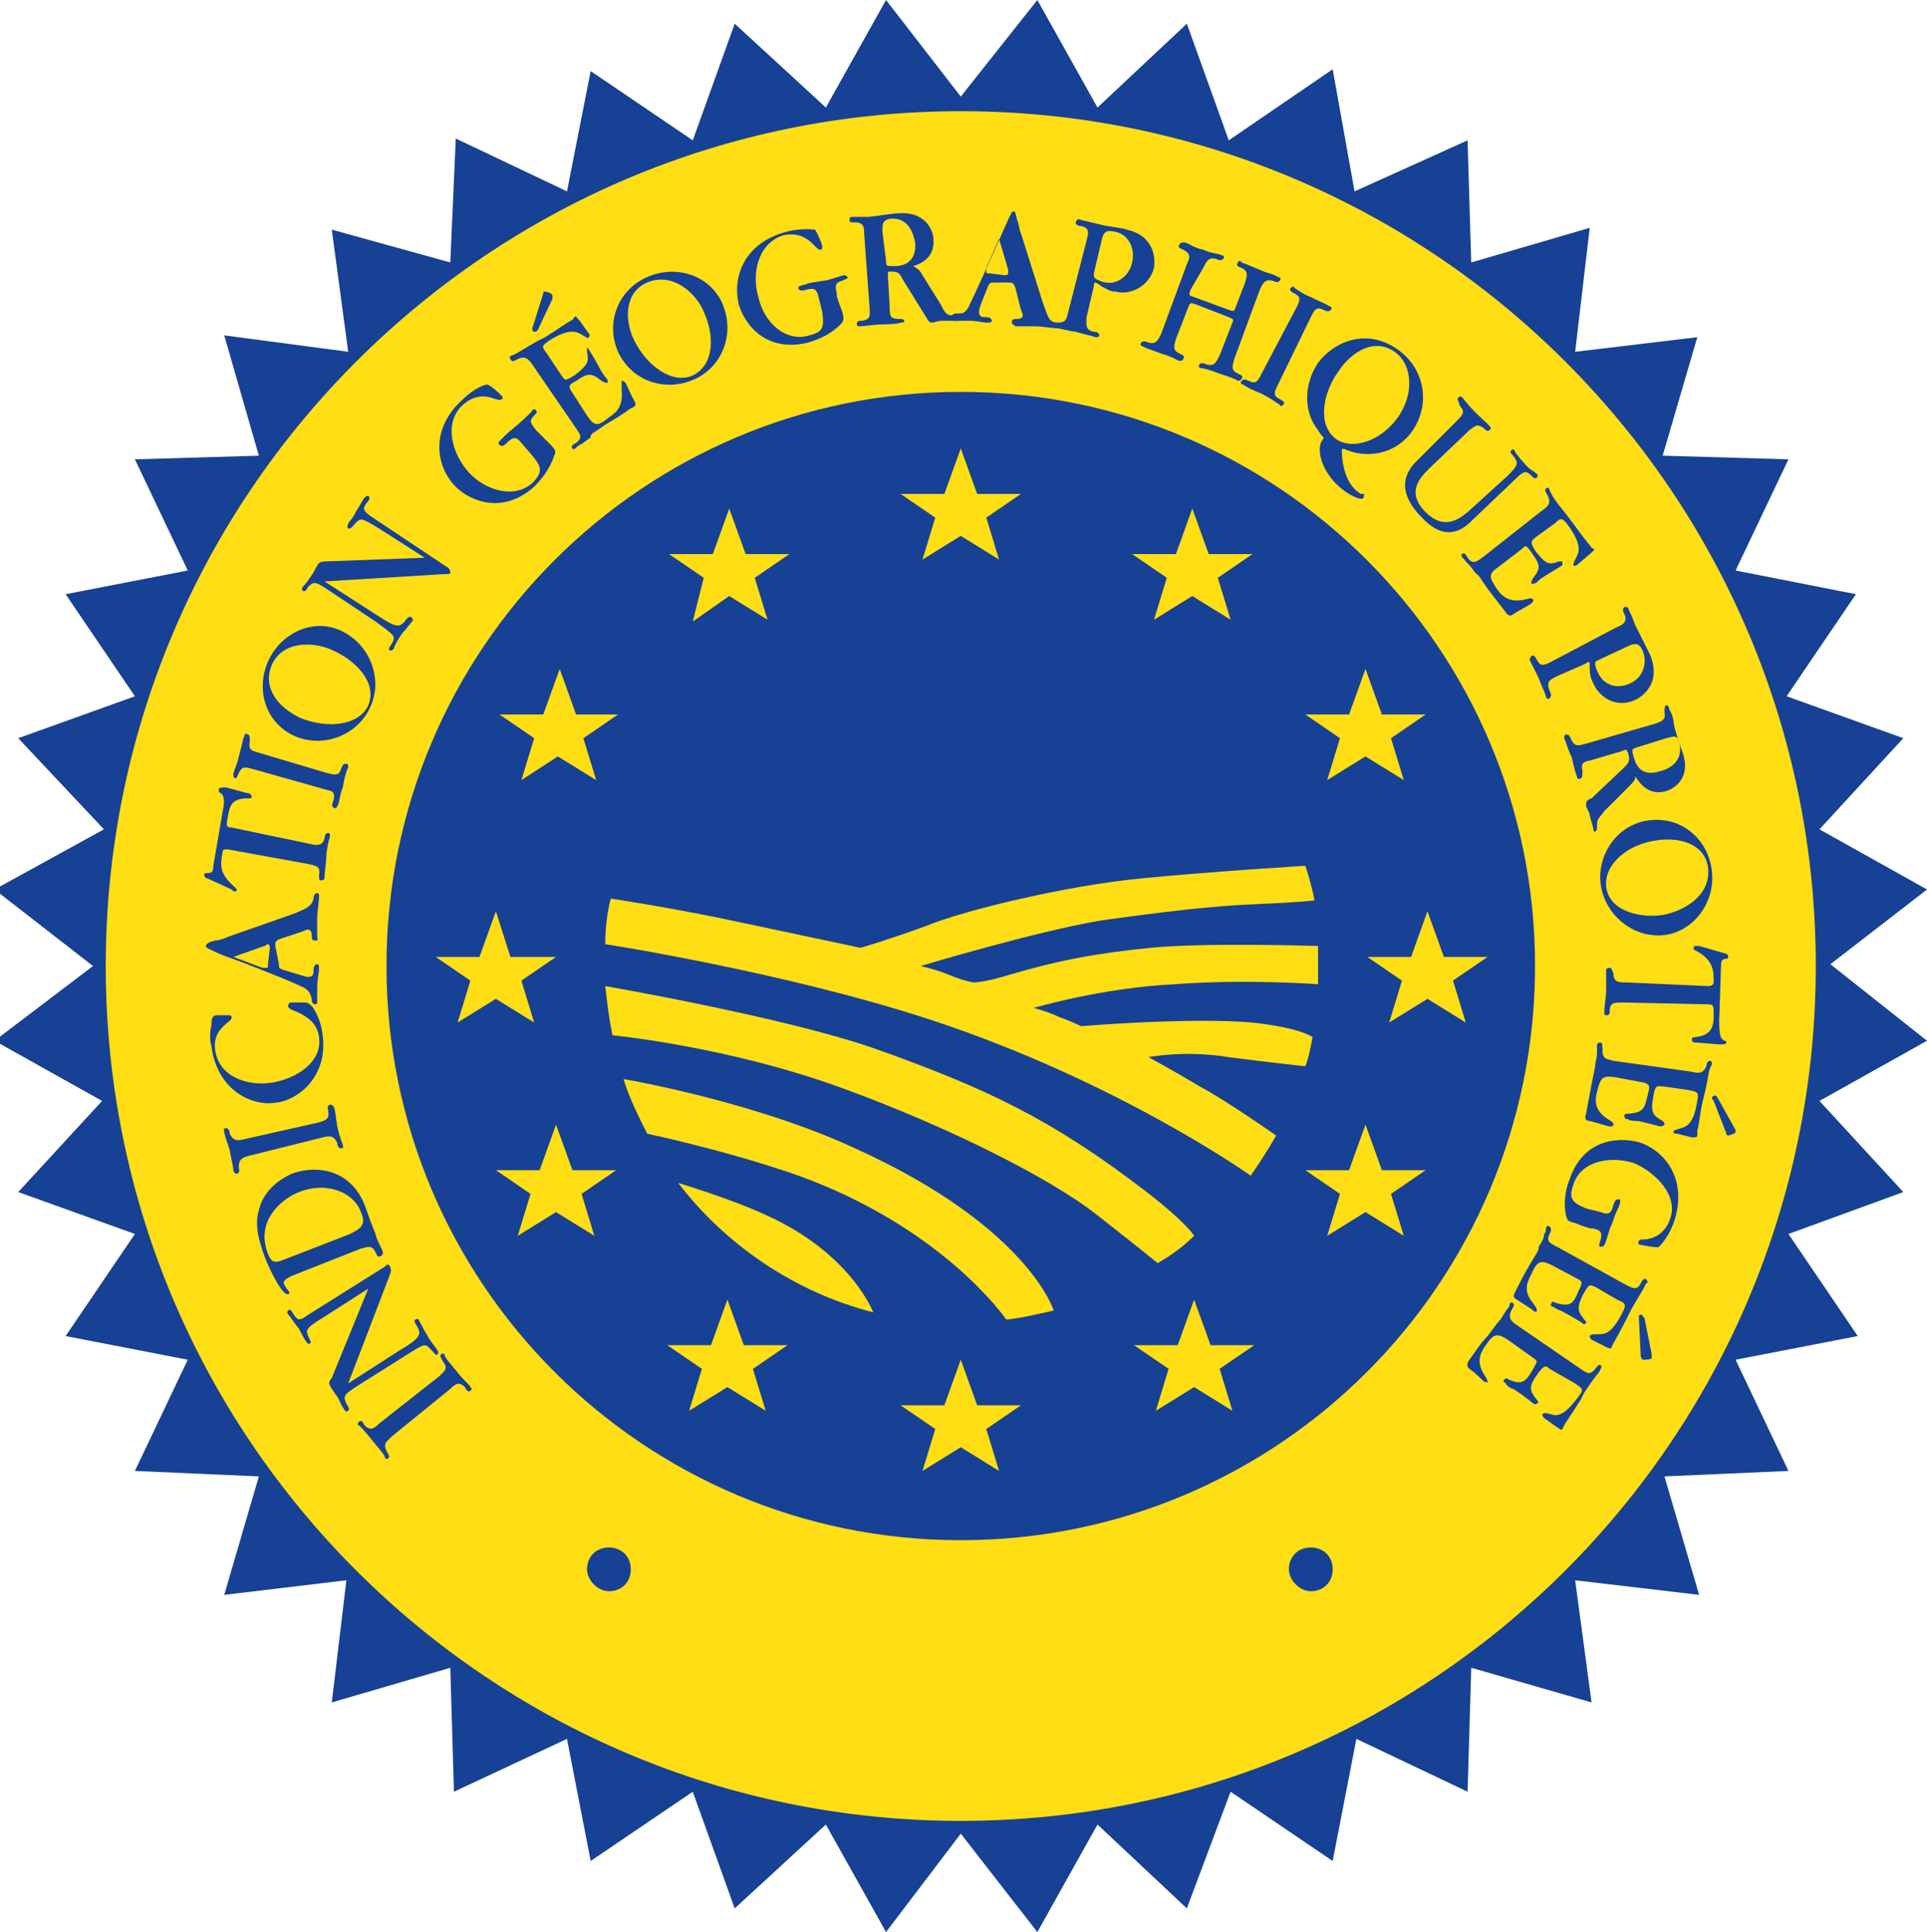
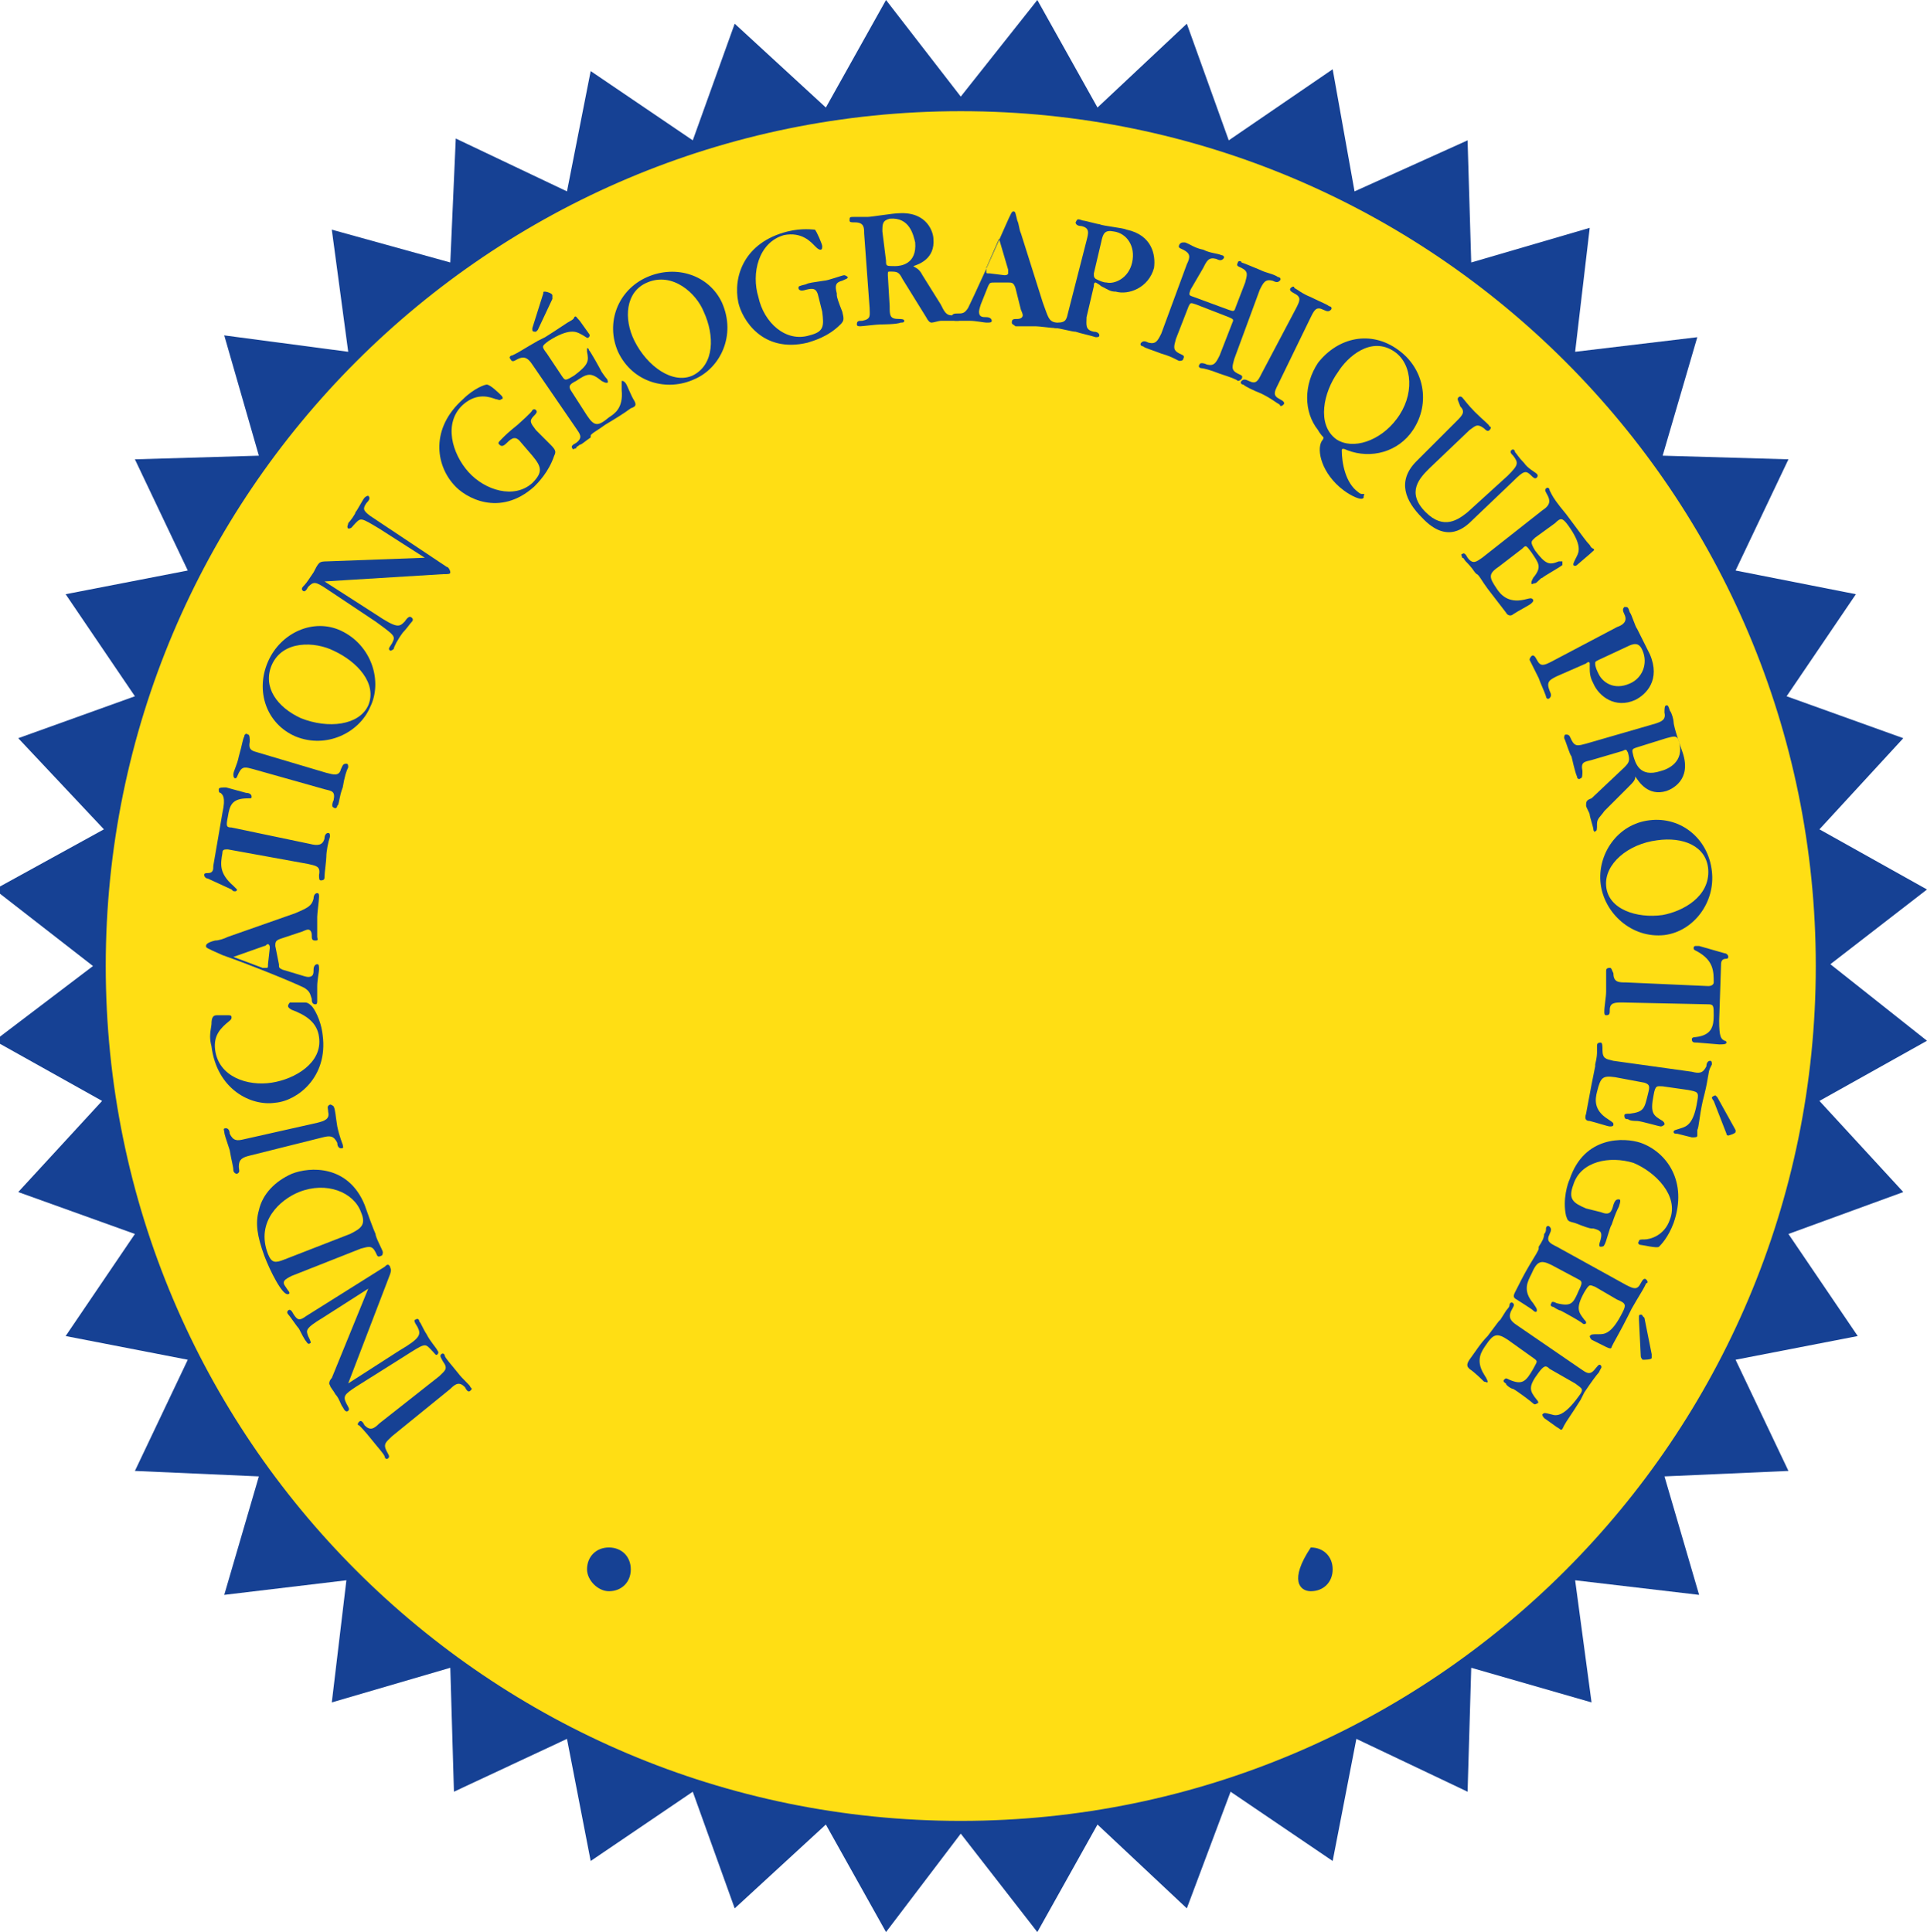
<svg xmlns="http://www.w3.org/2000/svg" version="1.1" id="Calque_1" x="0px" y="0px" viewBox="0 0 105.7 106" style="enable-background:new 0 0 105.7 106;" xml:space="preserve">
  <style type="text/css">
	.st0{fill:#164194;}
	.st1{fill:#FFDE14;}
</style>
  <g>
    <polygon class="st0" points="52.7,5.3 48.6,0 45.3,5.9 40.3,1.3 38,7.7 32.4,3.9 31.1,10.5 25,7.6 24.7,14.4 18.2,12.6 19.1,19.3    12.3,18.4 14.2,25 7.4,25.2 10.3,31.3 3.6,32.6 7.4,38.2 1,40.5 5.7,45.5 -0.3,48.8 5.1,53 -0.3,57.1 5.6,60.4 1,65.4 7.4,67.7    3.6,73.3 10.3,74.6 7.4,80.7 14.2,81 12.3,87.5 19,86.7 18.2,93.4 24.7,91.5 24.9,98.3 31.1,95.4 32.4,102.1 38,98.3 40.3,104.7    45.3,100.1 48.6,106 52.7,100.6 56.9,106 60.2,100.1 65.1,104.7 67.5,98.3 73.1,102.1 74.4,95.4 80.5,98.3 80.7,91.5 87.3,93.4    86.4,86.7 93.2,87.5 91.3,81 98.1,80.7 95.2,74.6 101.9,73.3 98.1,67.7 104.4,65.4 99.8,60.4 105.7,57.1 100.4,52.9 105.7,48.8    99.8,45.5 104.4,40.5 98,38.2 101.8,32.6 95.2,31.3 98.1,25.2 91.2,25 93.1,18.5 86.4,19.3 87.2,12.5 80.7,14.4 80.5,7.7    74.3,10.5 73.1,3.8 67.4,7.7 65.1,1.3 60.2,5.9 56.9,0  " />
    <path class="st1" d="M52.7,99.9c25.9,0,46.9-21,46.9-46.9c0-25.9-21-46.9-46.9-46.9C26.8,6.1,5.8,27.1,5.8,53   C5.8,78.9,26.8,99.9,52.7,99.9z" />
-     <path class="st0" d="M52.7,84.5c17.4,0,31.5-14.1,31.5-31.5c0-17.4-14.1-31.5-31.5-31.5c-17.4,0-31.5,14.1-31.5,31.5   C21.2,70.4,35.3,84.5,52.7,84.5z" />
    <g>
-       <path class="st1" d="M52.7,29.4l2.1,1.3l-0.7-2.3l1.9-1.3h-2.4l-0.9-2.5l-0.9,2.5h-2.4l1.9,1.3l-0.7,2.3L52.7,29.4z" />
      <path class="st1" d="M52.7,79.4l2.1,1.3l-0.7-2.3l1.9-1.3h-2.4l-0.9-2.5l-0.9,2.5h-2.4l1.9,1.3l-0.7,2.3L52.7,79.4z" />
      <path class="st1" d="M27.2,54.8l2.1,1.3l-0.7-2.3l1.9-1.3H28L27.2,50l-0.9,2.5h-2.4l1.9,1.3l-0.7,2.3L27.2,54.8z" />
      <path class="st1" d="M78.3,54.8l2.1,1.3l-0.7-2.3l1.9-1.3h-2.4L78.3,50l-0.9,2.5h-2.4l1.9,1.3l-0.7,2.3L78.3,54.8z" />
      <path class="st1" d="M74.9,41.5l2.1,1.3l-0.7-2.3l1.9-1.3h-2.4l-0.9-2.5L74,39.2h-2.4l1.9,1.3l-0.7,2.3L74.9,41.5z" />
      <path class="st1" d="M30.5,66.5l2.1,1.3l-0.7-2.3l1.9-1.3h-2.4l-0.9-2.5l-0.9,2.5h-2.4l1.9,1.3l-0.7,2.3L30.5,66.5z" />
      <path class="st1" d="M30.6,41.5l2.1,1.3l-0.7-2.3l1.9-1.3h-2.3l-0.9-2.5l-0.9,2.5h-2.4l1.9,1.3l-0.7,2.3L30.6,41.5z" />
      <path class="st1" d="M74.9,66.5l2.1,1.3l-0.7-2.3l1.9-1.3h-2.4l-0.9-2.5l-0.9,2.5h-2.4l1.9,1.3l-0.7,2.3L74.9,66.5z" />
      <path class="st1" d="M65.4,32.7l2.1,1.3l-0.7-2.3l1.9-1.3h-2.4l-0.9-2.5l-0.9,2.5h-2.4l1.9,1.3l-0.7,2.3L65.4,32.7z" />
      <path class="st1" d="M39.9,76.1l2.1,1.3l-0.7-2.3l1.9-1.3h-2.4l-0.9-2.5l-0.9,2.5h-2.4l1.9,1.3l-0.7,2.3L39.9,76.1z" />
      <path class="st1" d="M40,32.7l2.1,1.3l-0.7-2.3l1.9-1.3h-2.4L40,27.9l-0.9,2.5h-2.4l1.9,1.3L38,34.1L40,32.7z" />
      <path class="st1" d="M65.5,76.1l2.1,1.3l-0.7-2.3l1.9-1.3h-2.4l-0.9-2.5l-0.9,2.5h-2.4l1.9,1.3l-0.7,2.3L65.5,76.1z" />
    </g>
    <g>
      <path class="st1" d="M47.9,72c-4.3-1.1-8.1-3.7-10.7-7.1c0,0,3,0.9,4.9,1.8C46.7,68.8,47.9,72,47.9,72z" />
      <path class="st1" d="M33.5,49.3c-0.2,0.8-0.3,1.6-0.3,2.5c0,0,9.7,1.5,17.7,4.1c10.4,3.4,17.7,8.6,17.7,8.6c0.5-0.7,1-1.5,1.4-2.2    c0,0-2.7-1.9-4.2-2.7c-1.5-0.9-2.8-1.6-2.8-1.6s2-0.4,4.4,0c2.3,0.3,4.2,0.5,4.2,0.5c0.2-0.5,0.3-1.1,0.4-1.6c0,0-0.6-0.5-3.3-0.8    c-3.5-0.3-9.4,0.2-9.4,0.2s-0.6-0.3-1.2-0.5c-0.6-0.3-1.4-0.5-1.4-0.5s3.7-1.1,7.7-1.3c4-0.3,7.9,0,7.9,0c0-0.3,0-0.6,0-0.8    c0-0.5,0-0.9,0-1.3c0,0-6.2-0.2-9.2,0.1c-3,0.3-5.1,0.7-7.8,1.5c-1.3,0.4-1.9,0.4-1.9,0.4s-0.6-0.1-1.3-0.4    c-0.7-0.3-1.6-0.5-1.6-0.5s6.3-1.9,9.9-2.5c3.6-0.5,6.1-0.8,8.6-0.9c2.4-0.1,3.1-0.2,3.1-0.2c-0.1-0.6-0.3-1.3-0.5-1.9    c0,0-5,0.3-9.1,0.7c-4,0.4-9.5,1.7-11.7,2.6c-2.2,0.8-3.6,1.2-3.6,1.2s-3.3-0.7-6.6-1.4C36.9,49.8,33.5,49.3,33.5,49.3z" />
      <path class="st1" d="M65.5,67.8c-0.6,0.6-1.3,1.1-2,1.5c0,0-1.1-0.9-3.4-2.7c-2.3-1.8-7.6-4.6-13.9-6.9    c-6.3-2.3-12.6-2.9-12.6-2.9c-0.2-0.9-0.3-1.8-0.4-2.7c0,0,9.8,1.7,14.7,3.4c6.2,2.2,9.8,3.9,15,7.9    C65.1,67.1,65.5,67.8,65.5,67.8z" />
      <path class="st1" d="M57.8,71.9c-0.9,0.2-1.7,0.4-2.6,0.5c0,0-3.4-5-11.4-7.9c-4-1.4-8.3-2.3-8.3-2.3c-0.5-1-1-2-1.3-3    c0,0,7.1,1.2,12.7,3.8C56.4,67.3,57.8,71.9,57.8,71.9z" />
    </g>
    <g>
      <path class="st0" d="M24.1,75.5c0.3-0.3,0.5-0.4,0.2-0.8c-0.1-0.2-0.2-0.3-0.1-0.4c0.1-0.1,0.2,0,0.2,0.1c0.1,0.2,0.3,0.4,0.7,0.9    c0.3,0.4,0.7,0.7,0.7,0.8c0.1,0.1,0.1,0.1,0,0.2c-0.1,0.1-0.2,0-0.3-0.2c-0.3-0.3-0.5-0.2-0.8,0.1l-3.2,2.6    c-0.3,0.3-0.5,0.4-0.3,0.8c0.1,0.2,0.2,0.3,0.1,0.4c-0.1,0.1-0.2,0-0.2-0.1c-0.1-0.2-0.3-0.4-0.7-0.9c-0.4-0.5-0.6-0.7-0.7-0.8    c-0.1,0-0.1-0.1,0-0.2c0.1-0.1,0.2,0,0.3,0.2c0.3,0.3,0.5,0.2,0.8-0.1L24.1,75.5z" />
      <path class="st0" d="M20.2,70.7l-2.5,1.6c-1,0.6-0.9,0.7-0.8,1c0.1,0.2,0.2,0.4,0.1,0.4c-0.1,0.1-0.2-0.1-0.2-0.1    c-0.1-0.1-0.3-0.5-0.4-0.7c-0.1-0.1-0.5-0.7-0.6-0.8c0,0-0.1-0.1,0-0.2c0.1-0.1,0.2,0,0.3,0.2c0.2,0.3,0.3,0.4,0.7,0.1l4.3-2.7    c0.1-0.1,0.2-0.2,0.3,0c0,0.1,0.1,0.1,0,0.4l-2.3,6h0l2.8-1.8c1.2-0.7,1.2-0.9,1-1.3c-0.2-0.3-0.2-0.4-0.1-0.4    c0.1-0.1,0.2,0,0.2,0.1c0.1,0.1,0.2,0.4,0.4,0.7c0.2,0.4,0.5,0.7,0.6,0.9c0,0,0.1,0.1,0,0.2c-0.1,0.1-0.1,0-0.4-0.3    c-0.3-0.3-0.3-0.3-1.4,0.4l-2.7,1.7c-0.6,0.4-0.7,0.5-0.5,0.9c0.1,0.2,0.2,0.3,0.1,0.4c-0.1,0.1-0.2,0-0.3-0.2    c-0.1-0.1-0.2-0.5-0.4-0.7c-0.1-0.2-0.3-0.4-0.3-0.5c-0.1-0.1,0-0.3,0.1-0.4L20.2,70.7L20.2,70.7L20.2,70.7z" />
      <path class="st0" d="M15.6,69.1c-0.5,0.2-0.7,0.2-0.9-0.3c-0.7-1.8,0.7-3,1.7-3.4c1.5-0.6,3,0,3.4,1.1c0.3,0.7,0,0.9-0.6,1.2    L15.6,69.1z M19.8,68.5c0.4-0.1,0.6-0.2,0.8,0.2c0.1,0.2,0.1,0.3,0.3,0.2c0.1,0,0.1-0.2,0.1-0.2c0-0.1-0.4-0.8-0.4-1    c-0.1-0.2-0.5-1.3-0.6-1.6c-0.9-2.2-3-2.1-4-1.7c-0.9,0.4-1.6,1.1-1.8,2c-0.2,0.7-0.1,1.4,0.3,2.5c0.3,0.8,1,2.2,1.3,2.1    c0.1,0,0.1-0.1,0-0.2c0,0-0.2-0.3-0.2-0.3c-0.1-0.2,0-0.3,0.4-0.5L19.8,68.5z" />
      <path class="st0" d="M17.4,61.6c0.4-0.1,0.7-0.2,0.6-0.6c0-0.2-0.1-0.3,0.1-0.4c0.1,0,0.2,0.1,0.2,0.1c0.1,0.2,0.1,0.5,0.2,1.1    c0.1,0.5,0.3,1,0.3,1c0,0.1,0.1,0.2-0.1,0.2c-0.1,0-0.2-0.1-0.2-0.3c-0.2-0.4-0.4-0.4-0.8-0.3l-4,1c-0.4,0.1-0.6,0.2-0.6,0.6    c0,0.2,0.1,0.3-0.1,0.4c-0.1,0-0.2-0.1-0.2-0.2c0-0.2-0.1-0.5-0.2-1.1c-0.2-0.6-0.3-0.9-0.3-1c0-0.1-0.1-0.2,0.1-0.2    c0.1,0,0.2,0.1,0.2,0.3c0.2,0.4,0.4,0.4,0.8,0.3L17.4,61.6z" />
      <path class="st0" d="M12.5,55.7c0.1,0,0.2,0,0.2,0.1c0,0.1,0,0.1-0.1,0.2c-0.5,0.4-0.9,0.8-0.8,1.6c0.2,1.5,1.8,2,3.1,1.8    c1.3-0.2,2.8-1.1,2.6-2.5c-0.1-0.8-0.7-1.2-1.5-1.5c0,0-0.2-0.1-0.2-0.2c0-0.1,0.1-0.2,0.1-0.2l0.8,0c0.1,0,0.2,0,0.4,0.2    c0.1,0.1,0.5,0.7,0.6,1.6c0.3,2.3-1.4,3.6-2.6,3.7c-1.3,0.2-3.2-0.7-3.5-3.1c-0.1-0.4-0.1-0.6,0-1.2c0-0.4,0.1-0.5,0.3-0.5    L12.5,55.7z" />
      <path class="st0" d="M14.7,52.9c0,0.2,0,0.2-0.1,0.2c-0.1,0-0.2,0-0.2,0l-1.6-0.6l1.7-0.6c0.1,0,0.1-0.1,0.2-0.1    c0,0,0.1,0,0.1,0.2L14.7,52.9z M15.1,51.9c0-0.2,0-0.3,0.3-0.4l1.2-0.4c0,0,0.2-0.1,0.3-0.1c0.1,0,0.2,0.1,0.2,0.3    c0,0.2,0,0.3,0.2,0.3s0.1-0.1,0.1-0.2c0,0,0-0.5,0-1.1c0-0.2,0.1-0.9,0.1-1.1c0-0.1,0-0.2-0.1-0.2c-0.1,0-0.2,0.1-0.2,0.3    c-0.1,0.4-0.3,0.5-1,0.8l-3.7,1.3c-0.2,0.1-0.5,0.2-0.7,0.2c-0.4,0.1-0.5,0.2-0.5,0.3c0,0.1,0,0.1,0.9,0.5    c1.7,0.6,3.9,1.5,4.5,1.8c0.3,0.2,0.3,0.3,0.4,0.6c0,0.1,0,0.3,0.2,0.3c0.1,0,0.1-0.1,0.1-0.2c0-0.1,0-0.7,0-0.8    c0-0.3,0.1-0.8,0.1-0.9c0-0.2,0-0.3-0.1-0.3c-0.1,0-0.2,0.1-0.2,0.3c0,0.2,0,0.4-0.3,0.4c-0.1,0-0.4-0.1-0.4-0.1l-1-0.3    c-0.2-0.1-0.2-0.1-0.2-0.3L15.1,51.9z" />
      <path class="st0" d="M17,46.3c0.4,0.1,0.7,0.1,0.8-0.3c0-0.2,0.1-0.3,0.2-0.3c0.1,0,0.1,0.1,0.1,0.2c-0.1,0.3-0.2,0.8-0.2,1.1    c0,0.2-0.1,0.9-0.1,1.1c0,0.1,0,0.2-0.2,0.2c-0.1,0-0.1-0.1-0.1-0.3c0.1-0.5-0.2-0.5-0.6-0.6l-4.4-0.8c-0.2,0-0.3,0-0.3,0.2    c-0.1,0.6-0.2,1.1,0.6,1.8c0.1,0.1,0.2,0.2,0.2,0.2c0,0.1-0.1,0.1-0.1,0.1c-0.1,0-0.1,0-0.2-0.1l-1.3-0.6c-0.1,0-0.2-0.1-0.2-0.2    c0-0.1,0.1-0.1,0.2-0.1c0.3,0,0.3-0.2,0.3-0.4l0.5-2.9c0.2-0.9,0-1-0.1-1.1c-0.1,0-0.1-0.1-0.1-0.2c0-0.1,0.2-0.1,0.4-0.1l1.1,0.3    c0.2,0,0.3,0.1,0.3,0.2c0,0.1,0,0.1-0.2,0.1c-0.9,0-1,0.4-1.1,1c-0.1,0.5-0.1,0.6,0.2,0.6L17,46.3z" />
      <path class="st0" d="M17.9,42.4c0.4,0.1,0.7,0.2,0.8-0.2c0.1-0.2,0.1-0.3,0.3-0.3c0.1,0,0.1,0.1,0.1,0.2c-0.1,0.2-0.2,0.5-0.3,1.1    c-0.2,0.5-0.2,1-0.3,1c0,0.1-0.1,0.2-0.2,0.1c-0.1,0-0.1-0.2,0-0.4c0.1-0.5-0.1-0.5-0.5-0.6l-3.9-1.1c-0.4-0.1-0.6-0.2-0.8,0.2    c-0.1,0.2-0.1,0.3-0.2,0.3c-0.1,0-0.1-0.2-0.1-0.2c0-0.2,0.2-0.5,0.3-1c0.2-0.7,0.2-0.9,0.3-1.1c0-0.1,0.1-0.2,0.2-0.1    c0.1,0,0.1,0.2,0.1,0.4c-0.1,0.5,0.2,0.5,0.5,0.6L17.9,42.4z" />
      <path class="st0" d="M18.3,35.7c1.3,0.6,2.4,1.8,1.9,3c-0.5,1.1-2.2,1.3-3.7,0.7c-1.3-0.6-2.1-1.7-1.6-2.9    C15.5,35.1,17.3,35.2,18.3,35.7z M18.7,34.6c-1.5-0.7-3.3,0.1-4,1.7c-0.7,1.6-0.1,3.4,1.5,4.1c1.7,0.7,3.5-0.2,4.1-1.6    C21,37.4,20.4,35.4,18.7,34.6z" />
      <path class="st0" d="M23.3,30.6l-2.5-1.6c-1-0.6-1-0.6-1.3-0.3c-0.2,0.2-0.2,0.3-0.4,0.3c-0.1-0.1,0-0.2,0-0.3    c0.1-0.1,0.4-0.5,0.4-0.6c0.1-0.1,0.4-0.7,0.5-0.8c0,0,0.1-0.1,0.2-0.1c0.1,0.1,0.1,0.2-0.1,0.4c-0.2,0.3-0.2,0.4,0.2,0.7l4.2,2.8    c0.1,0,0.2,0.2,0.2,0.3c0,0.1-0.1,0.1-0.4,0.1l-6.5,0.4v0l2.8,1.8c1.2,0.8,1.3,0.7,1.6,0.4c0.2-0.3,0.3-0.3,0.4-0.2    c0.1,0.1,0,0.2,0,0.2c-0.1,0.1-0.3,0.4-0.5,0.6c-0.3,0.4-0.5,0.8-0.5,0.9c0,0-0.1,0.1-0.2,0.1c-0.1-0.1-0.1-0.1,0.1-0.4    c0.2-0.4,0.2-0.4-0.9-1.2l-2.7-1.8c-0.6-0.4-0.7-0.4-1-0.1c-0.1,0.2-0.2,0.3-0.3,0.2c-0.1-0.1,0-0.2,0.1-0.3    c0.1-0.1,0.3-0.4,0.5-0.7c0.1-0.2,0.2-0.4,0.3-0.5c0.1-0.1,0.3-0.1,0.4-0.1L23.3,30.6L23.3,30.6L23.3,30.6z" />
      <path class="st0" d="M28.6,24.3c-0.3-0.4-0.5-0.3-0.8,0c-0.2,0.2-0.3,0.2-0.4,0.1c-0.1-0.1-0.1-0.1,0.2-0.4    c0.1-0.1,0.3-0.3,0.8-0.7c0.1-0.1,0.8-0.7,0.8-0.8c0,0,0.1-0.1,0.2,0c0.1,0.1,0,0.2-0.1,0.3c-0.3,0.3-0.2,0.4,0.1,0.8l0.1,0.1    c0.1,0.1,0.3,0.3,0.7,0.7c0.3,0.3,0.3,0.4,0.2,0.6c-0.3,0.9-0.9,1.5-1.1,1.7c-1.9,1.7-3.8,0.6-4.4-0.1c-1-1.1-1.3-3.1,0.5-4.7    c0.6-0.6,1.2-0.8,1.3-0.8c0.2,0,0.7,0.5,0.8,0.6c0.1,0.1,0.1,0.2,0,0.2c-0.1,0.1-0.2,0-0.3,0c-0.3-0.1-1-0.4-1.8,0.3    c-1.1,1-0.6,2.7,0.3,3.7c0.9,1,2.5,1.5,3.5,0.6c0.6-0.6,0.5-0.9,0-1.5L28.6,24.3z" />
      <path class="st0" d="M29.5,18.1c0,0-0.1,0.1-0.1,0.1c-0.1,0-0.2,0-0.2-0.1c0,0,0,0,0-0.1l0.6-1.9c0-0.1,0-0.1,0.1-0.1    c0.1,0,0.4,0.1,0.4,0.2c0,0,0,0.1,0,0.2L29.5,18.1z M29.2,20c-0.2-0.3-0.4-0.5-0.8-0.3c-0.2,0.1-0.3,0.2-0.4,0    c-0.1-0.1,0-0.2,0.1-0.2c0,0,0,0,0.2-0.1c0.2-0.1,0.5-0.3,1.2-0.7l0.4-0.2c0.8-0.5,1.2-0.8,1.4-0.9c0.2-0.1,0.2-0.2,0.2-0.2    c0.1-0.1,0.1,0,0.3,0.2l0.5,0.7c0,0,0.1,0.1,0,0.2c-0.1,0.1-0.1,0-0.5-0.2c-0.2-0.1-0.6-0.3-1.7,0.4c-0.4,0.3-0.4,0.3-0.1,0.7    l0.8,1.2c0.2,0.3,0.2,0.3,0.7,0c0.8-0.6,0.8-0.8,0.7-1.3c0-0.1,0-0.2,0-0.2c0,0,0.1,0,0.1,0.1c0.1,0.1,0.6,1,0.7,1.2    c0,0,0.2,0.3,0.3,0.4c0,0,0.1,0.2,0,0.2c-0.1,0-0.1,0-0.3-0.1c-0.6-0.5-0.8-0.4-1.4,0c-0.4,0.2-0.4,0.3-0.3,0.5l0.9,1.4    c0.4,0.6,0.6,0.6,1.2,0.1c0.3-0.2,0.8-0.5,0.7-1.5c0-0.4,0-0.4,0-0.5c0.1,0,0.1,0,0.2,0.1c0.1,0.1,0.3,0.7,0.5,1    c0.1,0.2,0.1,0.3-0.2,0.4c-0.4,0.3-0.9,0.6-1.4,0.9c-0.4,0.3-0.8,0.5-0.8,0.6L32.4,24c-0.3,0.2-0.5,0.4-0.6,0.4    c-0.1,0.1-0.2,0.1-0.2,0.2c-0.1,0-0.2,0.1-0.2,0c-0.1-0.1,0-0.2,0.2-0.3c0.4-0.3,0.2-0.5,0-0.8L29.2,20z" />
      <path class="st0" d="M38.6,17.1c0.6,1.3,0.6,2.9-0.6,3.5c-1.1,0.5-2.5-0.5-3.2-1.9c-0.6-1.2-0.5-2.7,0.7-3.2    C36.9,14.9,38.2,16.1,38.6,17.1z M39.6,16.6c-0.7-1.5-2.5-2.1-4.1-1.4c-1.6,0.7-2.3,2.5-1.6,4.1c0.8,1.7,2.7,2.2,4.2,1.5    C39.5,20.2,40.4,18.4,39.6,16.6z" />
      <path class="st0" d="M44.9,16.3c-0.1-0.5-0.3-0.5-0.7-0.4c-0.3,0.1-0.4,0-0.4-0.1c0-0.1,0-0.1,0.4-0.2c0.2-0.1,0.4-0.1,1-0.2    c0.2,0,1-0.3,1.1-0.3c0,0,0.1,0,0.2,0.1c0,0.1-0.1,0.1-0.3,0.2c-0.4,0.1-0.4,0.3-0.3,0.7l0,0.1c0,0.1,0.1,0.4,0.3,0.9    c0.1,0.4,0.1,0.5-0.1,0.7c-0.7,0.7-1.5,0.9-1.8,1c-2.5,0.6-3.6-1.3-3.8-2.2c-0.3-1.4,0.3-3.3,2.7-3.9c0.8-0.2,1.4-0.1,1.5-0.1    c0.1,0.1,0.4,0.8,0.4,0.9c0,0.1,0,0.2-0.1,0.2c-0.1,0-0.2-0.1-0.3-0.2c-0.2-0.2-0.7-0.8-1.7-0.6c-1.4,0.4-1.8,2.1-1.4,3.4    c0.3,1.4,1.5,2.5,2.8,2.1c0.8-0.2,0.8-0.5,0.7-1.3L44.9,16.3z" />
      <path class="st0" d="M48.4,12.7c0-0.4,0-0.6,0.4-0.7c1.1-0.1,1.3,0.9,1.4,1.3c0.1,1.2-0.8,1.3-1.1,1.3c-0.5,0-0.5,0-0.5-0.3    L48.4,12.7z M47.7,16.9c0,0.4,0.1,0.6-0.4,0.7c-0.2,0-0.3,0-0.3,0.2c0,0.1,0.1,0.1,0.2,0.1c0.1,0,0.9-0.1,1.1-0.1    c0,0,0.9,0,1.1-0.1c0.1,0,0.2,0,0.2-0.1c0-0.1-0.2-0.1-0.3-0.1c-0.5,0-0.5-0.2-0.5-0.7l-0.1-1.7c0-0.2,0-0.2,0.1-0.2    c0.4,0,0.5,0,0.7,0.4l1.3,2.1c0.1,0.2,0.2,0.3,0.3,0.3c0.1,0,0.4-0.1,0.5-0.1c0.1,0,0.7,0,0.9,0c0.1,0,0.2,0,0.1-0.1    c0-0.1-0.1-0.1-0.4-0.2c-0.3,0-0.4-0.2-0.6-0.6l-1-1.6c-0.2-0.4-0.4-0.4-0.5-0.5c0.3-0.1,1.2-0.4,1.1-1.5c0-0.3-0.3-1.5-1.9-1.4    c-0.3,0-1.5,0.2-1.7,0.2c-0.1,0-0.6,0-0.7,0c-0.3,0-0.3,0-0.3,0.2c0,0.1,0.1,0.1,0.3,0.1c0.5,0,0.5,0.3,0.5,0.6L47.7,16.9z" />
      <path class="st0" d="M54.3,15c-0.2,0-0.2,0-0.2-0.1c0-0.1,0-0.2,0-0.2l0.7-1.6l0.5,1.7c0,0.1,0,0.1,0,0.2c0,0,0,0.1-0.2,0.1    L54.3,15z M55.3,15.5c0.2,0,0.3,0,0.4,0.3L56,17c0,0,0.1,0.2,0.1,0.3c0,0.1-0.1,0.2-0.3,0.2c-0.2,0-0.3,0-0.3,0.2    c0,0.1,0.1,0.1,0.2,0.2c0,0,0.5,0,1.1,0c0.2,0,0.9,0.1,1.1,0.1c0.1,0,0.2,0,0.2-0.1c0-0.1-0.1-0.2-0.2-0.2    c-0.4-0.1-0.4-0.3-0.7-1.1l-1.2-3.8c-0.1-0.2-0.1-0.5-0.2-0.7c-0.1-0.4-0.1-0.5-0.2-0.5c-0.1,0-0.1,0-0.5,0.9    c-0.7,1.6-1.7,3.8-2,4.4c-0.2,0.3-0.3,0.3-0.6,0.3c-0.1,0-0.3,0-0.3,0.2c0,0.1,0.1,0.2,0.2,0.2c0.1,0,0.7,0,0.8,0    c0.3,0,0.8,0.1,0.9,0.1c0.2,0,0.3,0,0.3-0.1c0-0.1-0.1-0.2-0.3-0.2c-0.2,0-0.4,0-0.4-0.3c0-0.1,0.1-0.4,0.1-0.4l0.4-1    c0.1-0.2,0.1-0.2,0.4-0.2L55.3,15.5z" />
      <path class="st0" d="M60.4,13.3c0.1-0.5,0.2-0.7,0.7-0.6c0.7,0.1,1.2,0.8,1,1.7c-0.2,0.9-1,1.2-1.4,1.1c-0.2,0-0.4-0.1-0.6-0.2    c-0.1-0.1-0.1-0.1-0.1-0.3L60.4,13.3z M58.6,17.1c-0.1,0.4-0.1,0.6-0.6,0.6c-0.2,0-0.3,0-0.3,0.1c0,0.1,0.1,0.2,0.2,0.2    c0.2,0,0.9,0.2,1.1,0.2c0.3,0.1,0.8,0.2,1.1,0.3c0.1,0,0.2,0,0.2-0.1c0-0.1-0.1-0.2-0.3-0.2c-0.5-0.1-0.4-0.4-0.4-0.8l0.4-1.7    c0-0.1,0-0.2,0.1-0.2c0,0,0.2,0.1,0.3,0.2c0.4,0.2,0.5,0.3,0.8,0.3c0.7,0.2,1.8-0.2,2.1-1.3c0.1-0.7-0.1-1.8-1.5-2.1    c-0.2-0.1-1.3-0.2-1.5-0.3c-0.1,0-0.8-0.2-0.9-0.2c-0.3-0.1-0.3-0.1-0.4,0.1c0,0.1,0.1,0.2,0.3,0.2c0.5,0.1,0.4,0.4,0.3,0.8    L58.6,17.1z" />
      <path class="st0" d="M65.3,15.9c-0.1,0.3-0.1,0.3,0.2,0.4l1.9,0.7c0.3,0.1,0.3,0.1,0.4-0.2l0.5-1.3c0.1-0.4,0.2-0.6-0.2-0.8    c-0.2-0.1-0.3-0.1-0.2-0.3c0-0.1,0.2-0.1,0.2,0c0.3,0.1,0.5,0.2,1,0.4c0.4,0.2,0.7,0.2,1,0.4c0.1,0,0.2,0.1,0.1,0.2    c-0.1,0.1-0.2,0.1-0.4,0c-0.4-0.1-0.5,0.1-0.7,0.5l-1.4,3.8c-0.1,0.4-0.2,0.6,0.2,0.8c0.2,0.1,0.3,0.1,0.2,0.3    c-0.1,0.1-0.2,0.1-0.2,0.1c-0.1-0.1-0.4-0.2-1-0.4c-0.5-0.2-0.9-0.3-1-0.3c-0.1,0-0.2-0.1-0.1-0.2c0-0.1,0.2-0.1,0.4,0    c0.4,0.1,0.5-0.1,0.7-0.5l0.7-1.8c0.1-0.2,0-0.2-0.2-0.3l-1.8-0.7c-0.3-0.1-0.3-0.1-0.4,0.1l-0.7,1.8c-0.1,0.4-0.2,0.6,0.2,0.8    c0.2,0.1,0.3,0.1,0.2,0.3c0,0.1-0.2,0.1-0.2,0.1c-0.1,0-0.3-0.2-1-0.4c-0.5-0.2-0.9-0.3-1-0.4c-0.1,0-0.2-0.1-0.1-0.2    c0.1-0.1,0.2-0.1,0.4,0c0.4,0.1,0.5-0.1,0.7-0.5l1.4-3.8c0.2-0.4,0.2-0.6-0.2-0.8c-0.2-0.1-0.3-0.1-0.2-0.3    c0.1-0.1,0.1-0.1,0.3-0.1c0.3,0.1,0.5,0.3,1,0.4c0.4,0.2,0.8,0.2,1,0.3c0.1,0,0.2,0.1,0.1,0.2c-0.1,0.1-0.2,0.1-0.4,0    c-0.4-0.1-0.5,0.1-0.7,0.5L65.3,15.9z" />
      <path class="st0" d="M70.1,21.1c-0.2,0.4-0.3,0.6,0.1,0.8c0.2,0.1,0.3,0.2,0.2,0.3c-0.1,0.1-0.2,0.1-0.2,0c-0.2-0.1-0.4-0.3-1-0.6    c-0.5-0.2-0.9-0.4-1-0.5c-0.1,0-0.2-0.1-0.1-0.2c0.1-0.1,0.2-0.1,0.4,0c0.4,0.2,0.5,0,0.7-0.4l1.9-3.6c0.2-0.4,0.3-0.6-0.1-0.8    c-0.2-0.1-0.3-0.2-0.2-0.3c0.1-0.1,0.2-0.1,0.2,0c0.2,0.1,0.4,0.3,0.9,0.5c0.6,0.3,0.9,0.4,1,0.5c0.1,0,0.2,0.1,0.1,0.2    c-0.1,0.1-0.2,0.1-0.4,0c-0.4-0.2-0.5,0-0.7,0.4L70.1,21.1z" />
      <path class="st0" d="M73.3,24.1c-1.1-0.8-0.7-2.6,0.1-3.7c0.5-0.8,1.8-2,3.1-1.1c1,0.7,1.1,2.4,0.1,3.7    C75.7,24.2,74.2,24.7,73.3,24.1z M74.7,27.1c-0.1,0-0.2-0.1-0.2-0.1c-0.7-0.5-0.9-1.6-0.9-2.3c0-0.1,0.1-0.1,0.3,0    c1.3,0.5,2.8,0.1,3.6-1.1c1-1.5,0.6-3.4-0.8-4.4c-1.5-1.1-3.3-0.7-4.4,0.7c-0.8,1.2-0.8,2.7,0,3.7c0.1,0.2,0.3,0.4,0.3,0.4    c0,0,0,0.1-0.1,0.2c-0.3,0.5,0,1.8,1.2,2.7c0.4,0.3,1,0.6,1.1,0.4c0-0.1,0-0.1,0-0.1C74.9,27.1,74.8,27.1,74.7,27.1z" />
      <path class="st0" d="M82.7,26.1c0.6-0.6,0.6-0.7,0.3-1.1c-0.1-0.1-0.2-0.2-0.1-0.3c0.1-0.1,0.2,0,0.2,0.1c0.1,0.1,0.2,0.3,0.5,0.6    c0.2,0.3,0.6,0.5,0.7,0.6c0.1,0.1,0,0.2,0,0.2c-0.1,0.1-0.2,0-0.3-0.1c-0.3-0.3-0.4-0.3-1,0.3l-2.2,2.1c-0.4,0.4-1.4,1.4-2.8-0.1    c-0.9-0.9-1.4-2-0.3-3.1l2.2-2.2c0.3-0.3,0.5-0.5,0.2-0.8C80,22,79.9,21.9,80,21.8c0.1-0.1,0.2,0,0.2,0c0.1,0.1,0.3,0.4,0.7,0.8    c0.5,0.5,0.8,0.7,0.8,0.8c0.1,0,0.1,0.1,0,0.2c-0.1,0.1-0.2,0-0.3-0.1c-0.4-0.3-0.5-0.1-0.8,0.1l-2.2,2.1    c-0.5,0.5-1.3,1.3-0.2,2.4c1,1,1.8,0.4,2.3,0L82.7,26.1z" />
      <path class="st0" d="M84.6,28c0.3-0.2,0.5-0.4,0.3-0.8c-0.1-0.2-0.2-0.3-0.1-0.4c0.1-0.1,0.2,0,0.2,0.1c0,0,0,0,0.1,0.2    c0.1,0.2,0.3,0.5,0.8,1.1l0.3,0.4c0.6,0.8,0.8,1.1,1,1.3c0.1,0.2,0.2,0.2,0.2,0.2c0.1,0.1,0,0.1-0.2,0.3L86.5,31    c0,0-0.1,0.1-0.2,0c0-0.1,0-0.1,0.2-0.5c0.1-0.2,0.3-0.6-0.5-1.7c-0.3-0.4-0.4-0.4-0.7-0.1l-1.1,0.8c-0.2,0.2-0.3,0.2,0,0.7    c0.6,0.8,0.8,0.8,1.3,0.6c0.1,0,0.2,0,0.2,0c0,0,0,0.1,0,0.2c-0.1,0.1-1,0.6-1.1,0.7c-0.1,0-0.3,0.3-0.4,0.3c-0.1,0-0.2,0.1-0.2,0    c0-0.1,0-0.1,0.1-0.3c0.5-0.6,0.3-0.8-0.1-1.4c-0.3-0.4-0.3-0.4-0.5-0.2l-1.3,1c-0.6,0.4-0.5,0.6-0.1,1.2c0.2,0.3,0.6,0.8,1.5,0.6    c0.4-0.1,0.4-0.1,0.5,0c0,0.1,0,0.1-0.1,0.2c-0.1,0.1-0.7,0.4-1,0.6c-0.1,0.1-0.3,0.1-0.4-0.1c-0.3-0.4-0.7-0.9-1-1.3    c-0.3-0.4-0.5-0.8-0.6-0.8l-0.1-0.1c-0.2-0.3-0.4-0.5-0.5-0.6c-0.1-0.1-0.1-0.2-0.2-0.2c0-0.1-0.1-0.2,0-0.2    c0.1-0.1,0.2,0,0.3,0.2c0.3,0.4,0.5,0.2,0.8,0L84.6,28z" />
      <path class="st0" d="M89.2,35.5c0.4-0.2,0.7-0.3,0.9,0.2c0.3,0.7,0,1.5-0.7,1.8c-0.9,0.4-1.5-0.1-1.7-0.5    c-0.1-0.2-0.2-0.4-0.2-0.6c0-0.1,0-0.1,0.2-0.2L89.2,35.5z M85.1,36.3c-0.4,0.2-0.6,0.3-0.8-0.1C84.2,36,84.1,35.9,84,36    c-0.1,0.1-0.1,0.2-0.1,0.2c0.1,0.2,0.4,0.8,0.5,1c0.1,0.3,0.3,0.7,0.4,1c0,0.1,0.1,0.2,0.2,0.1c0.1-0.1,0.1-0.2,0-0.4    c-0.2-0.5,0-0.6,0.4-0.8l1.6-0.7c0.1-0.1,0.2-0.1,0.2,0c0,0,0,0.3,0,0.3c0,0.4,0.1,0.6,0.2,0.8c0.3,0.7,1.2,1.4,2.3,0.9    c0.6-0.3,1.4-1.1,0.8-2.5c-0.1-0.2-0.6-1.2-0.7-1.4c-0.1-0.1-0.3-0.8-0.4-0.9c-0.1-0.3-0.1-0.3-0.3-0.3c-0.1,0.1-0.1,0.2,0,0.4    c0.2,0.4-0.1,0.6-0.4,0.7L85.1,36.3z" />
      <path class="st0" d="M91.4,40.5c0.4-0.1,0.6-0.2,0.7,0.2c0.3,1.1-0.6,1.5-1,1.6c-1.2,0.4-1.4-0.5-1.5-0.8    c-0.1-0.4-0.1-0.4,0.2-0.5L91.4,40.5z M87,40.8c-0.4,0.1-0.6,0.2-0.8-0.2c-0.1-0.2-0.1-0.3-0.3-0.3c-0.1,0-0.1,0.1-0.1,0.2    c0.1,0.2,0.3,0.9,0.4,1c0,0,0.2,0.9,0.3,1.1c0,0.1,0.1,0.2,0.2,0.1c0.1,0,0.1-0.2,0.1-0.4c-0.1-0.5,0.1-0.5,0.5-0.6l1.7-0.5    c0.2-0.1,0.2-0.1,0.3,0.1c0.1,0.4,0.1,0.5-0.2,0.8l-1.8,1.7C87,43.9,87,44,87,44.2c0,0.1,0.2,0.4,0.2,0.5c0,0.1,0.2,0.7,0.2,0.8    c0,0.1,0.1,0.2,0.1,0.1c0.1,0,0.1-0.1,0.1-0.4c0-0.3,0.2-0.4,0.4-0.7l1.3-1.3c0.3-0.3,0.4-0.4,0.4-0.6c0.2,0.3,0.7,1.1,1.7,0.8    c0.3-0.1,1.4-0.6,0.9-2.1c-0.1-0.3-0.5-1.4-0.5-1.7c0-0.1-0.1-0.5-0.2-0.6c-0.1-0.3-0.1-0.3-0.2-0.3c-0.1,0-0.1,0.2-0.1,0.4    c0.1,0.4-0.2,0.5-0.5,0.6L87,40.8z" />
      <path class="st0" d="M91.2,50.2c-1.4,0.2-3-0.3-3.1-1.6c-0.1-1.2,1.2-2.3,2.8-2.5c1.4-0.2,2.7,0.3,2.8,1.6    C93.8,49.2,92.3,50,91.2,50.2z M91.3,51.3c1.6-0.2,2.8-1.8,2.6-3.5c-0.2-1.8-1.7-3-3.4-2.8c-1.8,0.2-2.9,1.9-2.7,3.5    C88,50.1,89.5,51.5,91.3,51.3z" />
      <path class="st0" d="M89,55c-0.4,0-0.7,0-0.7,0.4c0,0.2,0,0.3-0.2,0.3c-0.1,0-0.1-0.1-0.1-0.2c0-0.3,0.1-0.8,0.1-1.1    c0-0.2,0-0.9,0-1.1c0-0.1,0-0.2,0.2-0.2c0.1,0,0.1,0.1,0.2,0.3c0,0.5,0.3,0.5,0.7,0.5l4.5,0.2c0.2,0,0.3-0.1,0.3-0.2    c0-0.6,0-1.2-0.9-1.7c-0.2-0.1-0.2-0.1-0.2-0.2c0-0.1,0.1-0.1,0.1-0.1c0.1,0,0.1,0,0.2,0l1.4,0.4c0.1,0,0.2,0.1,0.2,0.2    c0,0.1-0.1,0.1-0.1,0.1c-0.3,0-0.3,0.2-0.3,0.4l-0.1,3c0,0.9,0.1,1,0.3,1.1c0.1,0,0.1,0.1,0.1,0.1c0,0.1-0.2,0.1-0.4,0.1l-1.2-0.1    c-0.2,0-0.3,0-0.3-0.2c0,0,0-0.1,0.2-0.1c0.9-0.1,1-0.6,1-1.2c0-0.5,0-0.6-0.3-0.6L89,55z" />
      <path class="st0" d="M94,60.4c0,0-0.1-0.1-0.1-0.2c0,0,0.1-0.1,0.2-0.1c0,0,0,0,0.1,0.1l1,1.8c0,0.1,0,0.1,0,0.1    c0,0.1-0.4,0.2-0.4,0.2c0,0-0.1,0-0.1-0.1L94,60.4z M92.8,58.8c0.4,0.1,0.6,0.1,0.8-0.3c0-0.2,0.1-0.3,0.2-0.3    c0.1,0,0.1,0.1,0.1,0.2c0,0,0,0-0.1,0.2c-0.1,0.2-0.1,0.6-0.3,1.4l-0.1,0.4c-0.2,0.9-0.2,1.4-0.3,1.6c0,0.2,0,0.2,0,0.3    c0,0.1-0.1,0.1-0.3,0.1L92,62.2c-0.1,0-0.2,0-0.2-0.1c0-0.1,0.1-0.1,0.4-0.2c0.3-0.1,0.7-0.2,0.9-1.5c0.1-0.5,0-0.5-0.5-0.6    l-1.4-0.2c-0.3,0-0.4-0.1-0.5,0.5c-0.2,1,0,1.1,0.5,1.4c0.1,0.1,0.1,0.1,0.1,0.2c0,0-0.1,0.1-0.2,0.1c-0.1,0-1.1-0.3-1.3-0.3    c-0.1,0-0.4,0-0.5-0.1c-0.1,0-0.2,0-0.2-0.2c0-0.1,0.1-0.1,0.3-0.1c0.8-0.1,0.8-0.3,1-1.1c0.1-0.4,0.1-0.5-0.2-0.6l-1.6-0.3    c-0.7-0.1-0.8,0-1,0.8c-0.1,0.4-0.2,1,0.6,1.5c0.3,0.2,0.3,0.2,0.3,0.3c0,0.1-0.1,0.1-0.2,0.1c-0.1,0-0.7-0.2-1.1-0.3    c-0.2,0-0.3-0.1-0.2-0.4c0.1-0.5,0.2-1.1,0.3-1.6c0.1-0.5,0.2-1,0.2-1l0-0.1c0.1-0.4,0.1-0.6,0.1-0.7c0-0.1,0-0.2,0-0.3    c0-0.1,0-0.2,0.2-0.2c0.1,0,0.1,0.2,0.1,0.4c0,0.5,0.2,0.5,0.6,0.6L92.8,58.8z" />
      <path class="st0" d="M87.8,66.5c0.5,0.2,0.6,0,0.7-0.4c0.1-0.3,0.2-0.3,0.3-0.3c0.1,0,0.1,0.1,0,0.4c-0.1,0.2-0.2,0.4-0.4,1    c-0.1,0.1-0.3,1-0.4,1.1c0,0,0,0.1-0.2,0.1c-0.1,0-0.1-0.1,0-0.4c0.1-0.4,0-0.5-0.4-0.6l-0.1,0c-0.1,0-0.4-0.1-0.9-0.3    C86,67,86,67,85.9,66.7c-0.2-0.9,0.1-1.8,0.2-2c0.8-2.4,3-2.3,3.9-2c1.4,0.5,2.6,2.1,1.8,4.4c-0.3,0.8-0.7,1.2-0.8,1.3    c-0.1,0.1-0.9-0.1-1-0.1c-0.1,0-0.2-0.1-0.1-0.2c0-0.1,0.1-0.1,0.3-0.1c0.3,0,1.1-0.2,1.4-1.1c0.5-1.3-0.8-2.6-2-3.1    c-1.3-0.4-2.9-0.1-3.3,1.2c-0.3,0.8,0,1,0.7,1.3L87.8,66.5z" />
      <path class="st0" d="M89.9,72.4c0,0,0-0.1,0-0.2c0-0.1,0.2-0.1,0.2,0c0,0,0,0,0.1,0.1l0.4,2c0,0.1,0,0.1,0,0.2    c0,0.1-0.4,0.1-0.5,0.1c0,0-0.1-0.1-0.1-0.2L89.9,72.4z M89.2,70.5c0.4,0.2,0.6,0.3,0.8-0.1c0.1-0.2,0.2-0.3,0.3-0.2    c0.1,0.1,0.1,0.2,0,0.2c0,0,0,0-0.1,0.2c-0.1,0.2-0.3,0.5-0.7,1.2l-0.2,0.4c-0.4,0.8-0.7,1.3-0.8,1.5c-0.1,0.2-0.1,0.2-0.1,0.2    c0,0.1-0.1,0.1-0.3,0l-0.8-0.4c0,0-0.1-0.1-0.1-0.2c0.1-0.1,0.1-0.1,0.5-0.1c0.3,0,0.7,0,1.3-1.2c0.2-0.4,0.2-0.5-0.3-0.7    l-1.2-0.7c-0.3-0.1-0.3-0.2-0.6,0.3c-0.5,0.9-0.3,1.1,0,1.5c0.1,0.1,0.1,0.1,0.1,0.2c0,0-0.1,0.1-0.2,0c-0.1-0.1-1-0.6-1.2-0.7    c-0.1,0-0.4-0.2-0.4-0.2c-0.1,0-0.2-0.1-0.1-0.2c0-0.1,0.1-0.1,0.3,0c0.8,0.2,0.9,0,1.2-0.7c0.2-0.4,0.2-0.5,0-0.6l-1.5-0.8    c-0.6-0.3-0.8-0.2-1.1,0.5c-0.2,0.4-0.5,0.9,0.1,1.6c0.2,0.3,0.2,0.3,0.2,0.4c0,0.1-0.1,0.1-0.2,0c-0.1-0.1-0.6-0.4-0.9-0.6    c-0.2-0.1-0.2-0.2-0.1-0.4c0.2-0.4,0.5-1,0.8-1.5c0.3-0.5,0.5-0.8,0.5-0.9l0-0.1c0.2-0.3,0.3-0.5,0.3-0.7c0.1-0.1,0.1-0.2,0.1-0.3    c0-0.1,0.1-0.2,0.2-0.1c0.1,0.1,0.1,0.2,0,0.4c-0.2,0.4,0,0.5,0.4,0.7L89.2,70.5z" />
      <path class="st0" d="M86.7,75.1c0.3,0.2,0.5,0.4,0.8,0c0.1-0.1,0.2-0.3,0.3-0.2c0.1,0.1,0,0.2,0,0.2c0,0,0,0-0.1,0.2    c-0.1,0.1-0.4,0.5-0.8,1.1l-0.2,0.4c-0.5,0.8-0.8,1.2-0.9,1.4c-0.1,0.2-0.1,0.2-0.1,0.2c-0.1,0.1-0.1,0-0.3-0.1l-0.7-0.5    c0,0-0.1-0.1-0.1-0.2c0.1-0.1,0.1-0.1,0.5,0c0.3,0.1,0.7,0.1,1.5-1c0.3-0.4,0.2-0.4-0.2-0.7L85,75.1c-0.2-0.2-0.3-0.2-0.6,0.2    c-0.6,0.8-0.5,1-0.1,1.5c0.1,0.1,0.1,0.2,0,0.2c0,0-0.1,0.1-0.2,0c-0.1-0.1-0.9-0.7-1.1-0.8c-0.1,0-0.4-0.2-0.4-0.3    c0,0-0.2-0.1-0.1-0.2c0.1-0.1,0.1-0.1,0.3,0c0.7,0.3,0.9,0.1,1.3-0.6c0.2-0.4,0.3-0.4,0-0.6l-1.4-1c-0.6-0.4-0.8-0.3-1.2,0.3    c-0.2,0.3-0.6,0.8-0.1,1.6c0.2,0.3,0.2,0.4,0.2,0.4c0,0.1-0.1,0-0.2,0c-0.1-0.1-0.5-0.5-0.8-0.7c-0.1-0.1-0.2-0.2,0-0.5    c0.3-0.4,0.6-0.9,1-1.3c0.3-0.4,0.6-0.8,0.6-0.8l0.1-0.1c0.2-0.3,0.3-0.5,0.4-0.6c0.1-0.1,0.1-0.2,0.1-0.2c0-0.1,0.1-0.2,0.2-0.1    c0.1,0.1,0,0.2-0.1,0.4c-0.2,0.4,0,0.6,0.3,0.8L86.7,75.1z" />
      <path class="st0" d="M33.4,87.3c0.7,0,1.2-0.5,1.2-1.2c0-0.7-0.5-1.2-1.2-1.2c-0.7,0-1.2,0.5-1.2,1.2    C32.2,86.7,32.8,87.3,33.4,87.3z" />
-       <path class="st0" d="M71.9,87.3c0.7,0,1.2-0.5,1.2-1.2c0-0.7-0.5-1.2-1.2-1.2c-0.7,0-1.2,0.5-1.2,1.2    C70.7,86.7,71.3,87.3,71.9,87.3z" />
+       <path class="st0" d="M71.9,87.3c0.7,0,1.2-0.5,1.2-1.2c0-0.7-0.5-1.2-1.2-1.2C70.7,86.7,71.3,87.3,71.9,87.3z" />
    </g>
  </g>
</svg>